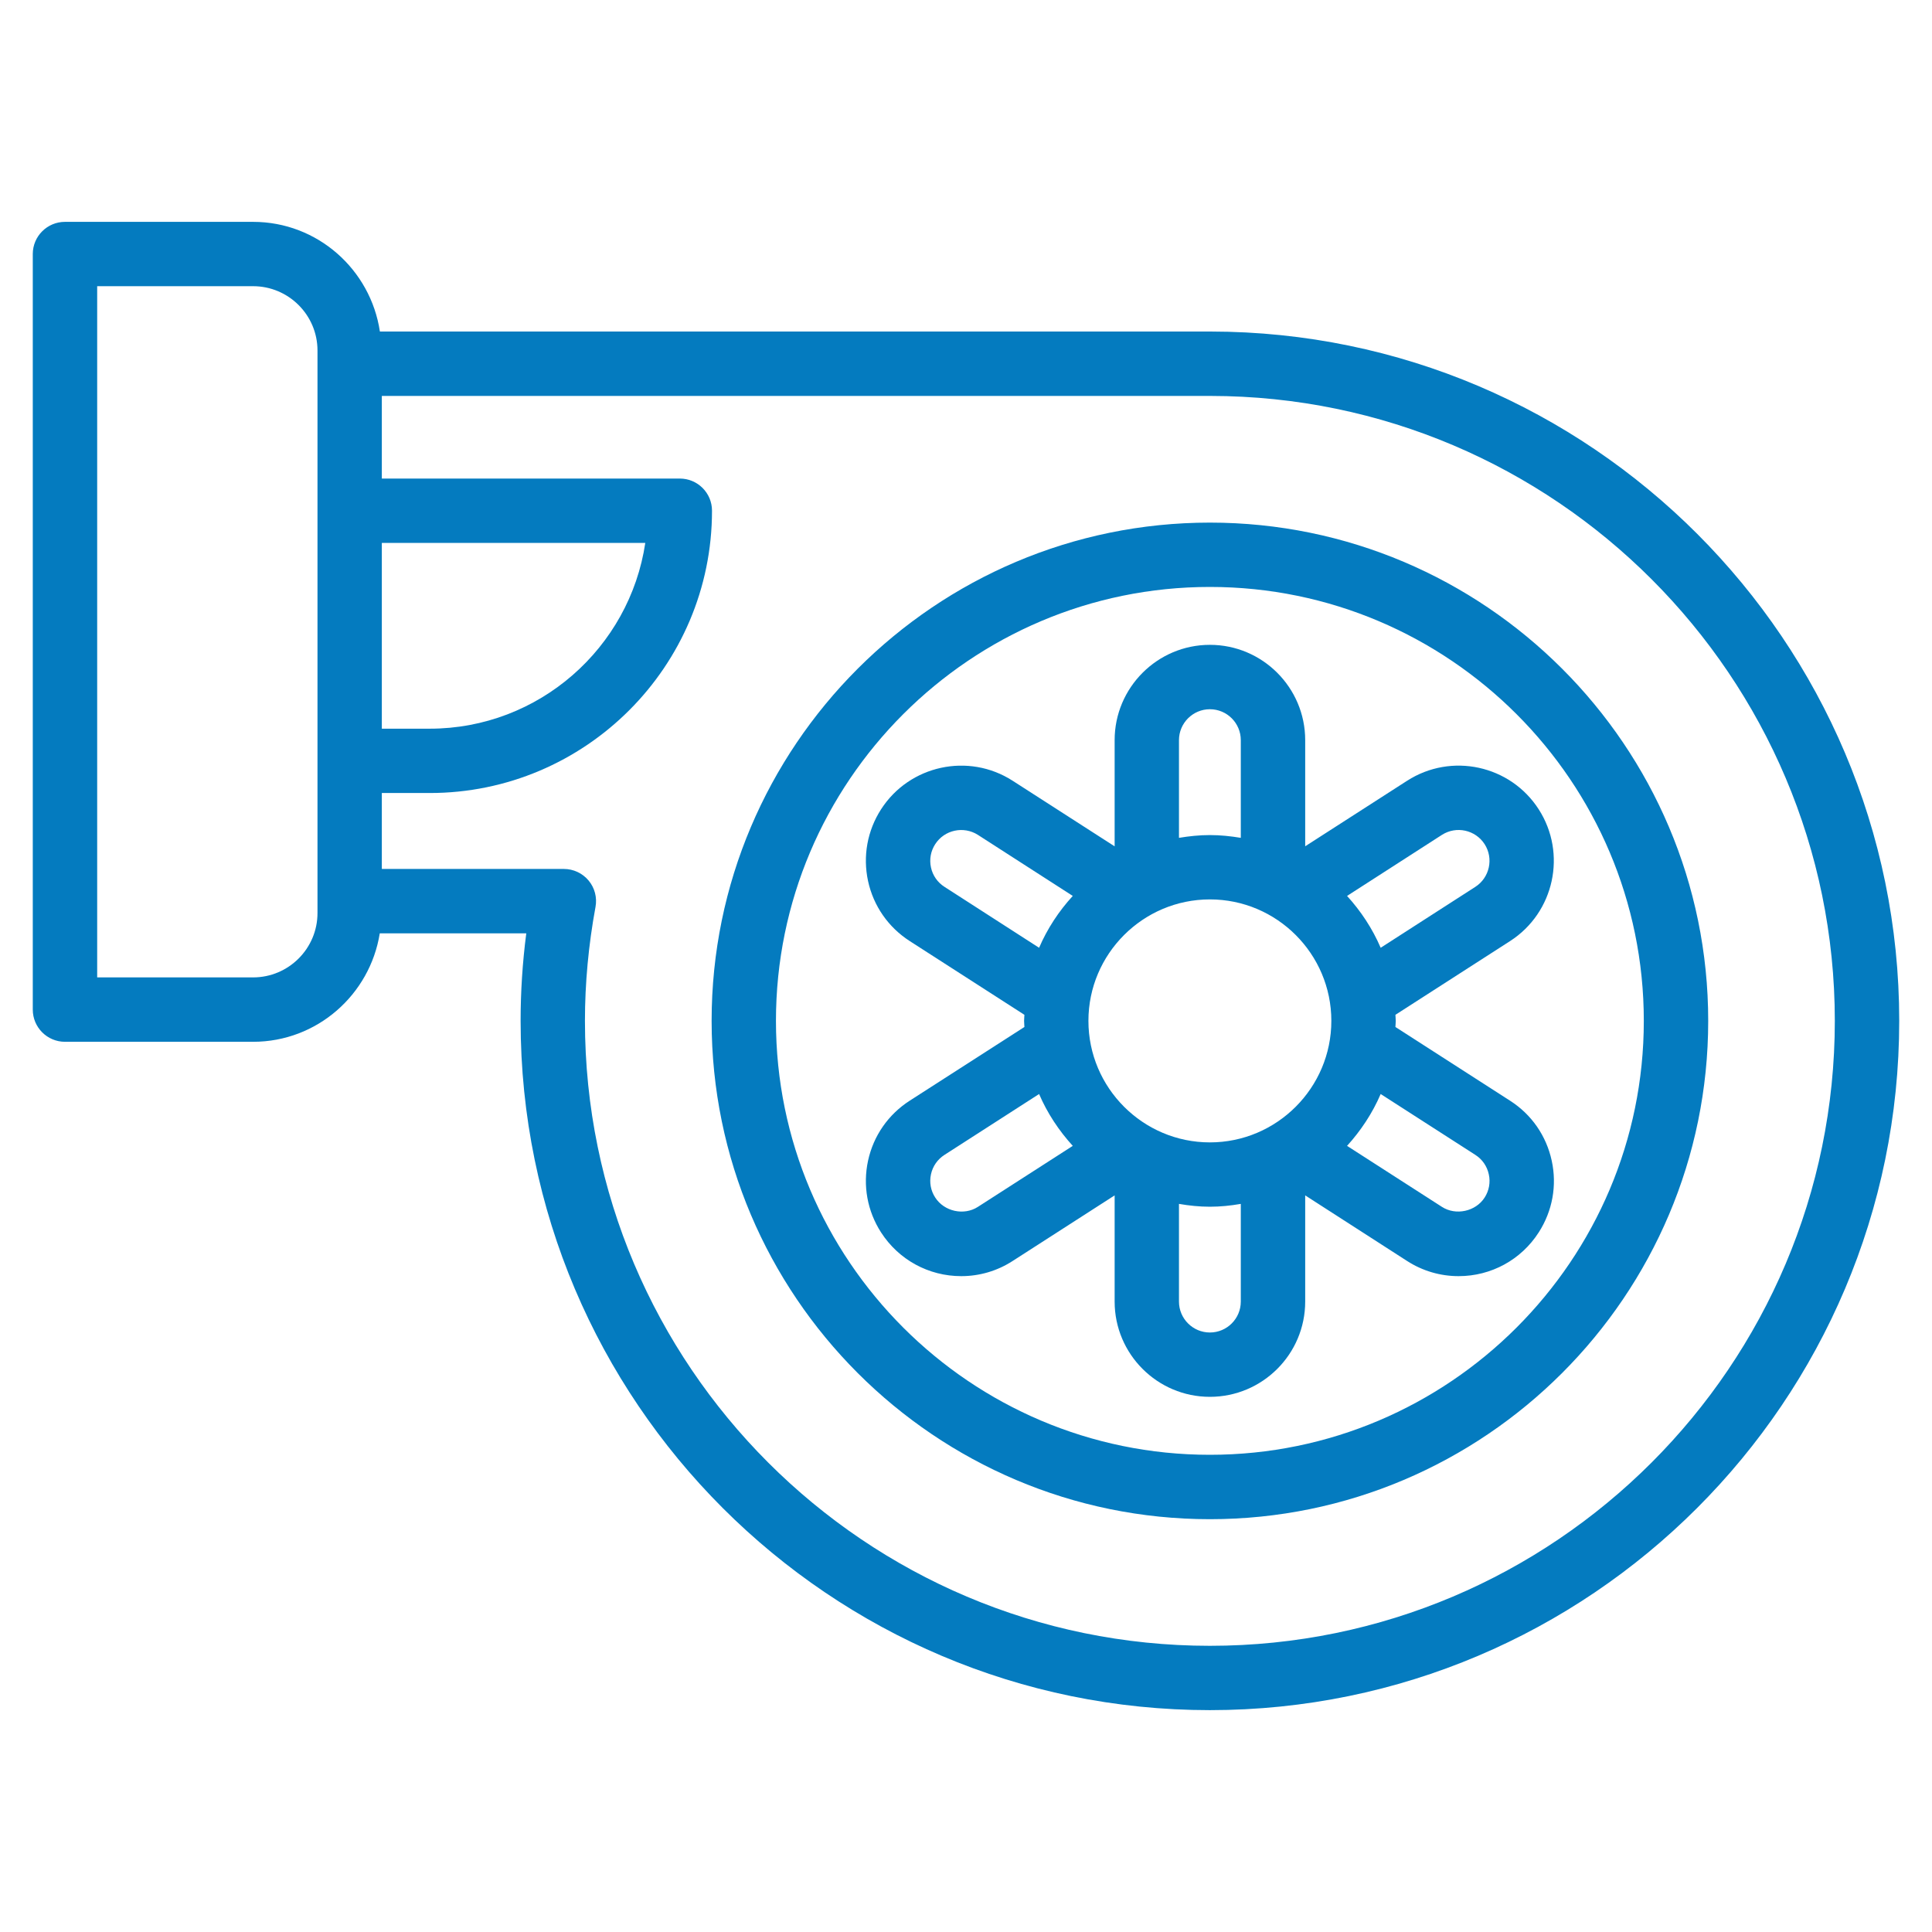
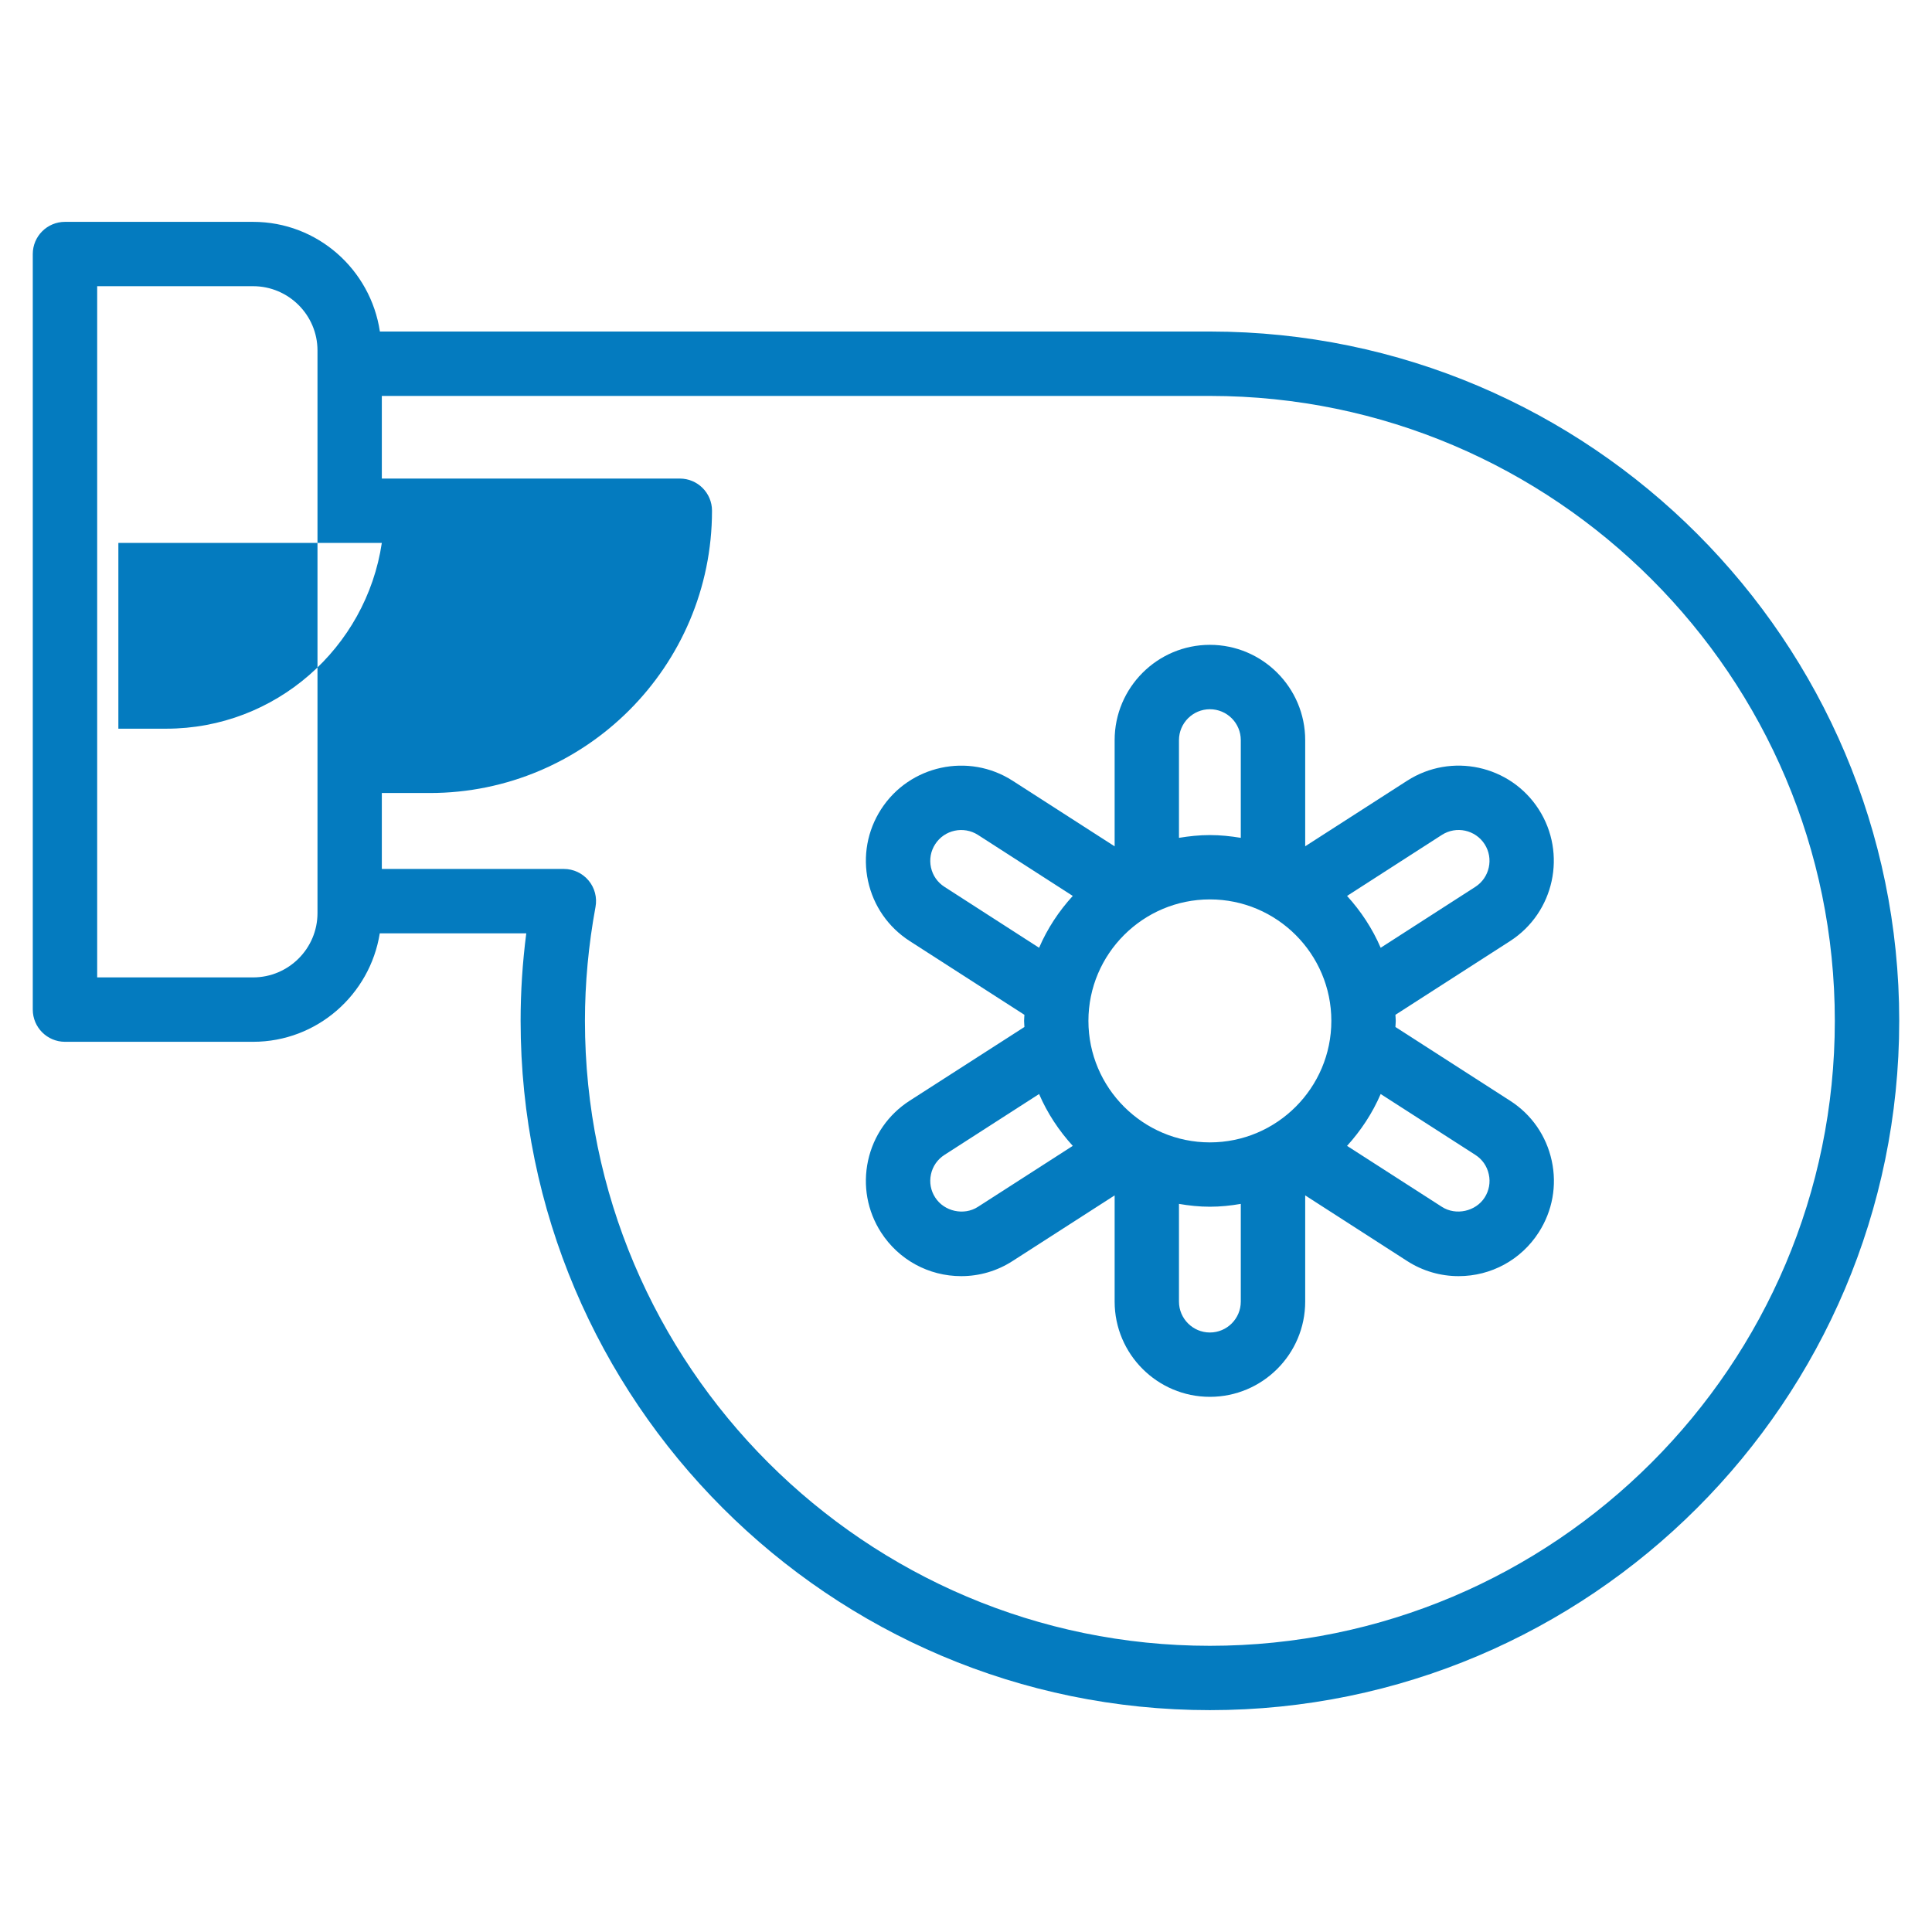
<svg xmlns="http://www.w3.org/2000/svg" xml:space="preserve" width="300px" height="300px" version="1.1" style="shape-rendering:geometricPrecision; text-rendering:geometricPrecision; image-rendering:optimizeQuality; fill-rule:evenodd; clip-rule:evenodd" viewBox="0 0 300 300">
  <defs>
    <style type="text/css">
   
    .fil0 {fill:#047BBF;fill-rule:nonzero}
   
  </style>
  </defs>
  <g id="Слой_x0020_1">
    <g id="_1136306584">
      <path class="fil0" d="M230.53 131.08c1.43,2.22 0.78,5.2 -1.44,6.63l-14.7 9.46c-1.28,-2.98 -3.07,-5.69 -5.22,-8.05l14.73 -9.48c2.23,-1.43 5.2,-0.78 6.63,1.44zm-1.44 48.25c1.08,0.69 1.82,1.76 2.09,3.02 0.28,1.25 0.04,2.54 -0.65,3.61 -1.38,2.15 -4.46,2.84 -6.63,1.44l-14.73 -9.47c2.15,-2.37 3.94,-5.07 5.22,-8.05l14.7 9.45zm-41.22 -1.94c-10.39,0 -18.86,-8.47 -18.86,-18.87 0,-10.4 8.47,-18.86 18.86,-18.86 10.4,0 18.86,8.46 18.86,18.86 0,10.4 -8.46,18.87 -18.86,18.87zm4.8 24.72c0,2.65 -2.15,4.8 -4.8,4.8 -2.64,0 -4.8,-2.15 -4.8,-4.8l0 -15.17c1.57,0.27 3.17,0.44 4.8,0.44 1.64,0 3.24,-0.17 4.8,-0.44l0 15.17zm-31.32 -54.94l-14.69 -9.46c-1.08,-0.69 -1.83,-1.76 -2.1,-3.02 -0.27,-1.25 -0.04,-2.53 0.66,-3.61 1.43,-2.22 4.4,-2.86 6.63,-1.44l14.73 9.48c-2.16,2.36 -3.95,5.07 -5.23,8.05zm-9.5 40.23c-2.18,1.41 -5.25,0.71 -6.63,-1.45 -0.7,-1.07 -0.93,-2.35 -0.66,-3.6 0.27,-1.26 1.02,-2.33 2.1,-3.02l14.69 -9.45c1.28,2.98 3.07,5.68 5.23,8.05l-14.73 9.47zm31.22 -72.47c0,-2.65 2.16,-4.8 4.8,-4.8 2.65,0 4.8,2.15 4.8,4.8l0 15.17c-1.56,-0.26 -3.16,-0.43 -4.8,-0.43 -1.63,0 -3.23,0.17 -4.8,0.43l0 -15.17zm35.42 6.31l-15.82 10.17 0 -16.48c0,-8.16 -6.64,-14.8 -14.8,-14.8 -8.15,0 -14.79,6.64 -14.79,14.8l0 16.49 -15.83 -10.18c-6.86,-4.42 -16.03,-2.42 -20.44,4.43 -2.14,3.33 -2.85,7.28 -2.02,11.14 0.84,3.86 3.14,7.17 6.46,9.31l17.82 11.46c-0.01,0.31 -0.05,0.62 -0.05,0.94 0,0.32 0.04,0.63 0.05,0.95l-17.82 11.45c-3.32,2.14 -5.62,5.44 -6.46,9.31 -0.83,3.86 -0.12,7.81 2.02,11.14 2.74,4.25 7.39,6.79 12.45,6.79 2.84,0 5.6,-0.81 7.99,-2.36l15.83 -10.18 0 16.49c0,8.16 6.64,14.79 14.79,14.79 8.16,0 14.8,-6.63 14.8,-14.79l0 -16.49 15.83 10.19c2.39,1.54 5.15,2.35 7.99,2.35 5.06,0 9.71,-2.54 12.44,-6.79 2.14,-3.33 2.86,-7.28 2.02,-11.14 -0.84,-3.87 -3.13,-7.17 -6.45,-9.3l-17.82 -11.46c0.01,-0.32 0.05,-0.63 0.05,-0.95 0,-0.32 -0.04,-0.63 -0.05,-0.94l17.82 -11.46c6.85,-4.42 8.84,-13.59 4.43,-20.45 -4.41,-6.86 -13.57,-8.85 -20.44,-4.43z" />
-       <path class="fil0" d="M187.87 255.56c-53.51,0 -97.04,-43.53 -97.04,-97.04 0,-5.83 0.55,-11.78 1.64,-17.69 0.27,-1.46 -0.12,-2.96 -1.07,-4.1 -0.95,-1.14 -2.36,-1.8 -3.84,-1.8l-28.27 0 0 -11.79 7.43 0c24.18,0 43.84,-19.66 43.84,-43.84 0,-2.76 -2.24,-4.99 -5,-4.99l-46.27 0 0 -12.83 128.66 0c53.47,0.04 96.96,43.58 96.96,97.04 0,53.51 -43.53,97.04 -97.04,97.04zm-128.58 -171.26l40.91 0c-2.43,16.3 -16.52,28.85 -33.48,28.85l-7.43 0 0 -28.85zm-9.99 57.48c0,5.51 -4.49,9.99 -10,9.99l-24.21 0 0 -107.33 24.21 0c5.51,0 10,4.48 10,9.99l0 87.35zm138.66 -90.3c-0.01,0 -128.97,0 -128.97,0 -1.44,-9.61 -9.68,-17.03 -19.69,-17.03l-29.21 0c-2.76,0 -5,2.24 -5,4.99l0 117.33c0,2.76 2.24,5 5,5l29.21 0c9.94,0 18.15,-7.33 19.67,-16.84l22.75 0c-0.59,4.55 -0.88,9.1 -0.88,13.59 0,59.02 48.02,107.03 107.03,107.03 59.02,0 107.04,-48.01 107.04,-107.03 0,-58.97 -47.98,-106.99 -106.95,-107.04z" />
-       <path class="fil0" d="M187.87 225.9c-37.15,0 -67.38,-30.23 -67.38,-67.38 0,-37.15 30.23,-67.38 67.38,-67.38 37.16,0 67.38,30.23 67.38,67.38 0,37.15 -30.22,67.38 -67.38,67.38zm0 -144.75c-42.66,0 -77.37,34.7 -77.37,77.37 0,42.66 34.71,77.38 77.37,77.38 42.67,0 77.38,-34.72 77.38,-77.38 0,-42.67 -34.71,-77.37 -77.38,-77.37z" />
+       <path class="fil0" d="M187.87 255.56c-53.51,0 -97.04,-43.53 -97.04,-97.04 0,-5.83 0.55,-11.78 1.64,-17.69 0.27,-1.46 -0.12,-2.96 -1.07,-4.1 -0.95,-1.14 -2.36,-1.8 -3.84,-1.8l-28.27 0 0 -11.79 7.43 0c24.18,0 43.84,-19.66 43.84,-43.84 0,-2.76 -2.24,-4.99 -5,-4.99l-46.27 0 0 -12.83 128.66 0c53.47,0.04 96.96,43.58 96.96,97.04 0,53.51 -43.53,97.04 -97.04,97.04zm-128.58 -171.26c-2.43,16.3 -16.52,28.85 -33.48,28.85l-7.43 0 0 -28.85zm-9.99 57.48c0,5.51 -4.49,9.99 -10,9.99l-24.21 0 0 -107.33 24.21 0c5.51,0 10,4.48 10,9.99l0 87.35zm138.66 -90.3c-0.01,0 -128.97,0 -128.97,0 -1.44,-9.61 -9.68,-17.03 -19.69,-17.03l-29.21 0c-2.76,0 -5,2.24 -5,4.99l0 117.33c0,2.76 2.24,5 5,5l29.21 0c9.94,0 18.15,-7.33 19.67,-16.84l22.75 0c-0.59,4.55 -0.88,9.1 -0.88,13.59 0,59.02 48.02,107.03 107.03,107.03 59.02,0 107.04,-48.01 107.04,-107.03 0,-58.97 -47.98,-106.99 -106.95,-107.04z" />
    </g>
  </g>
</svg>